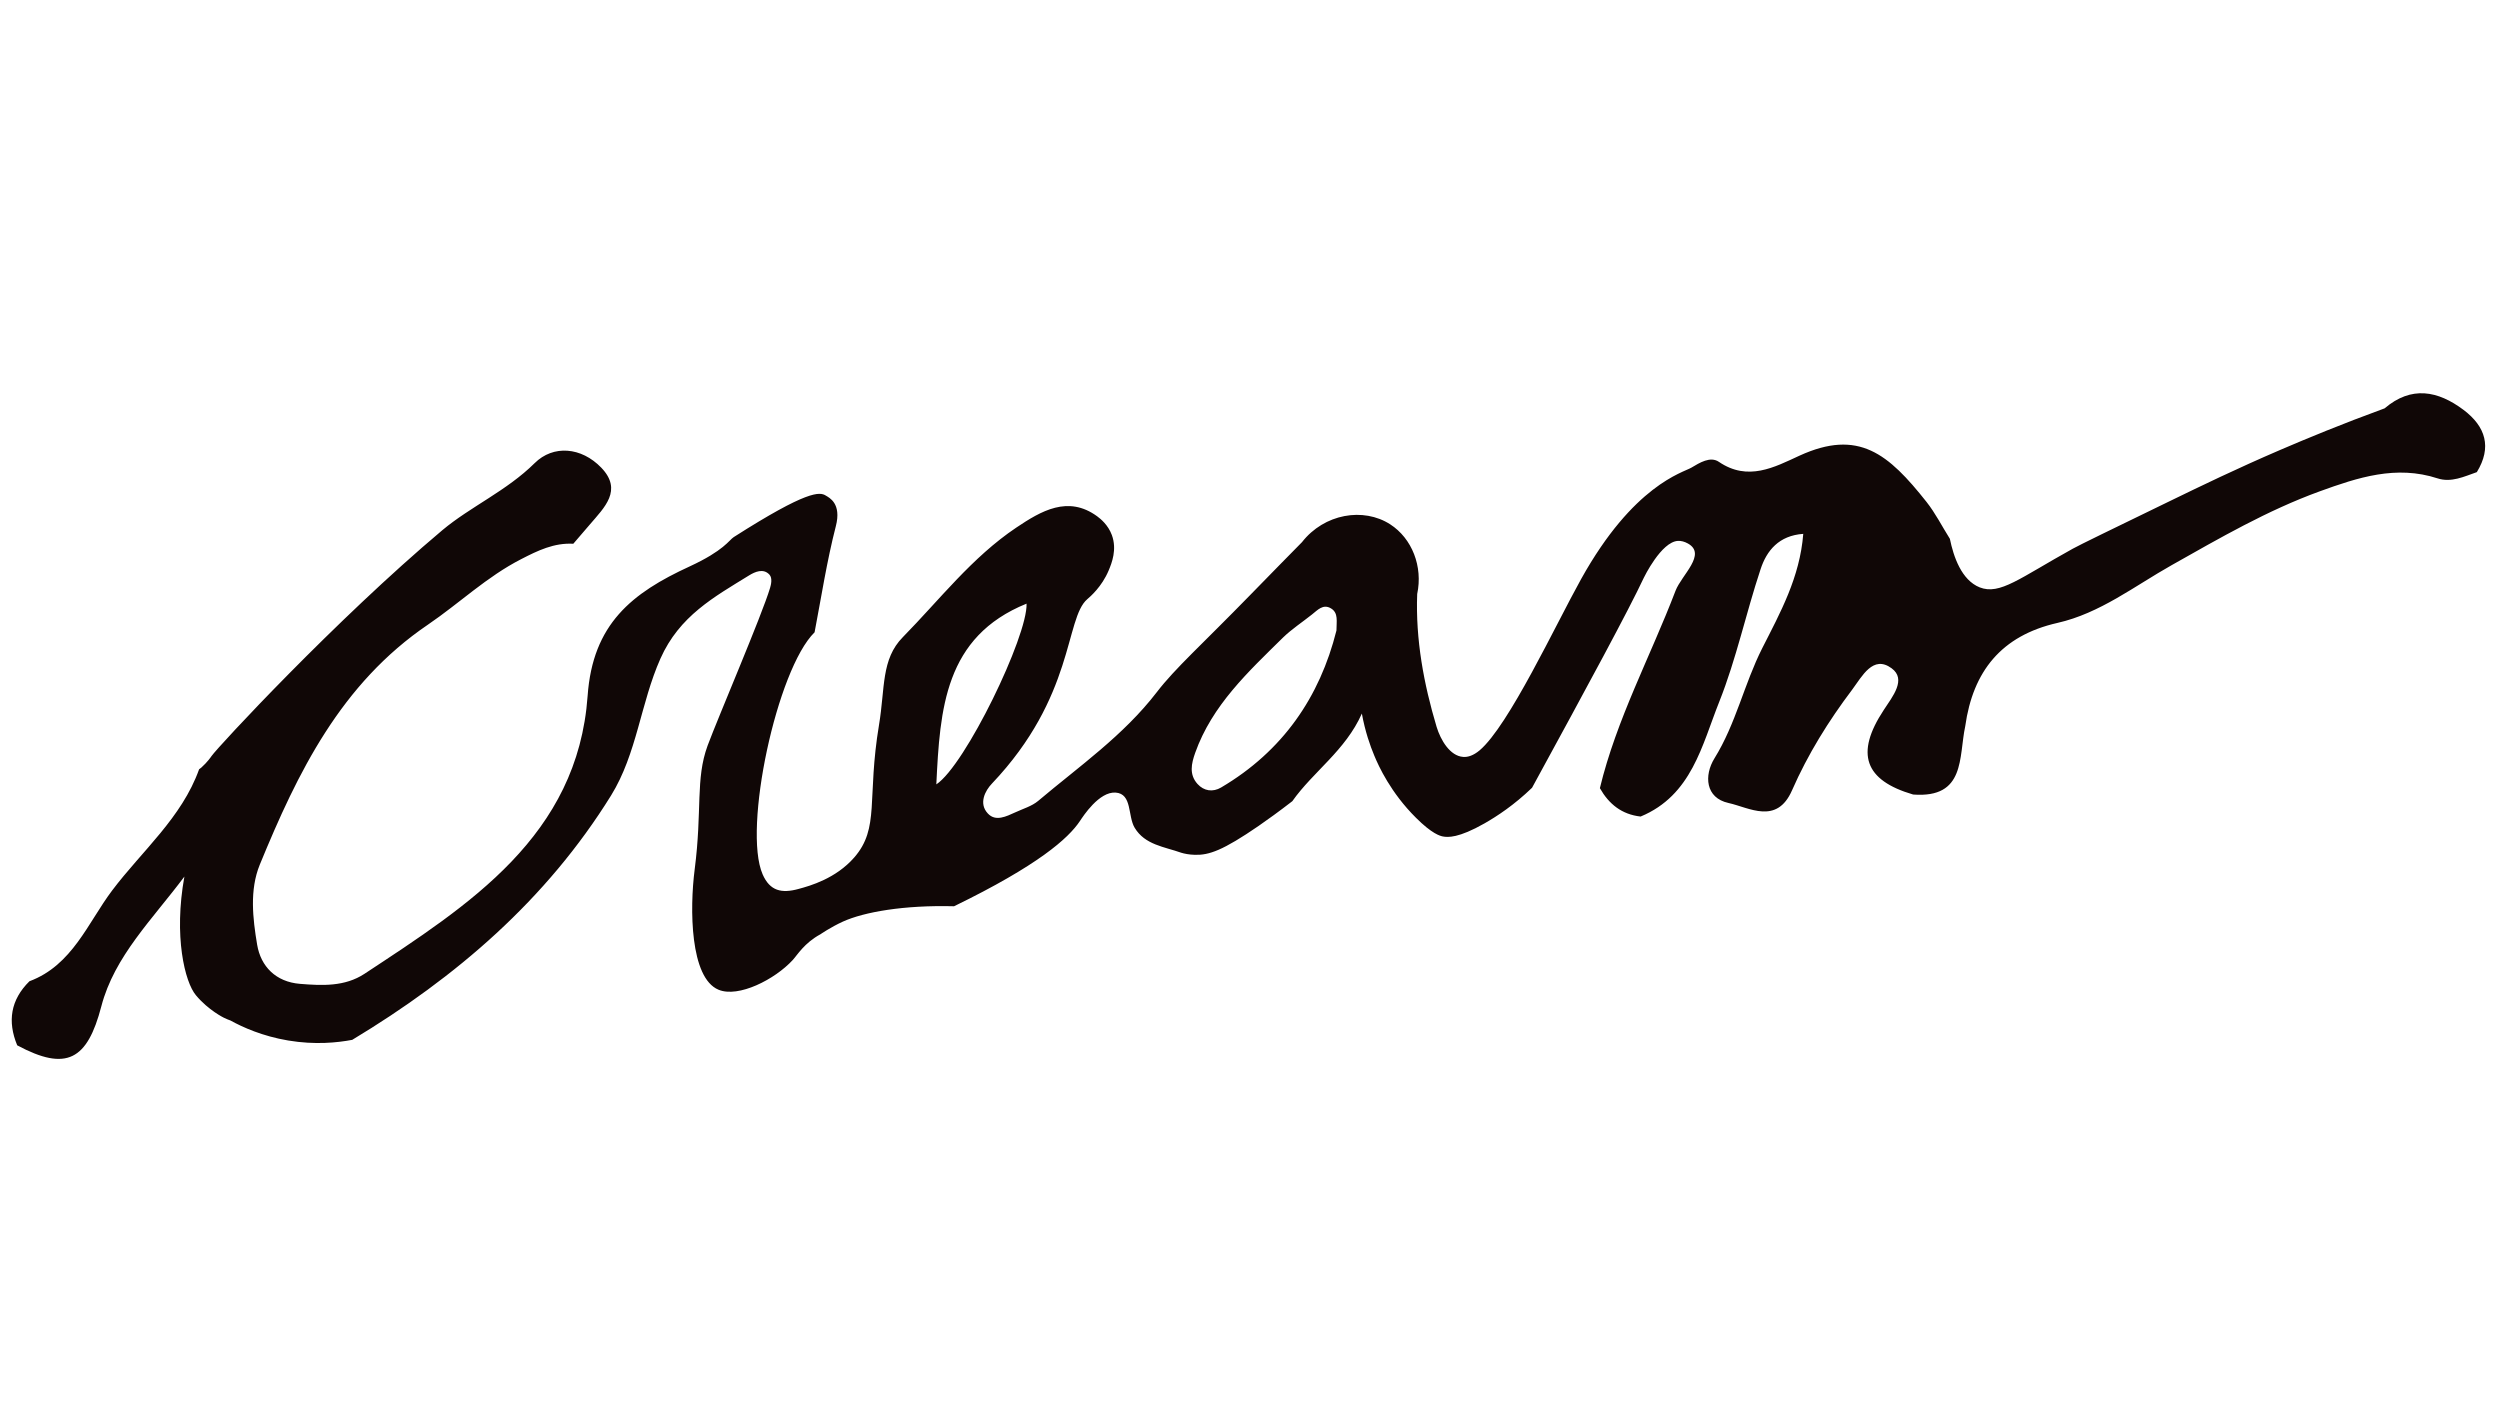
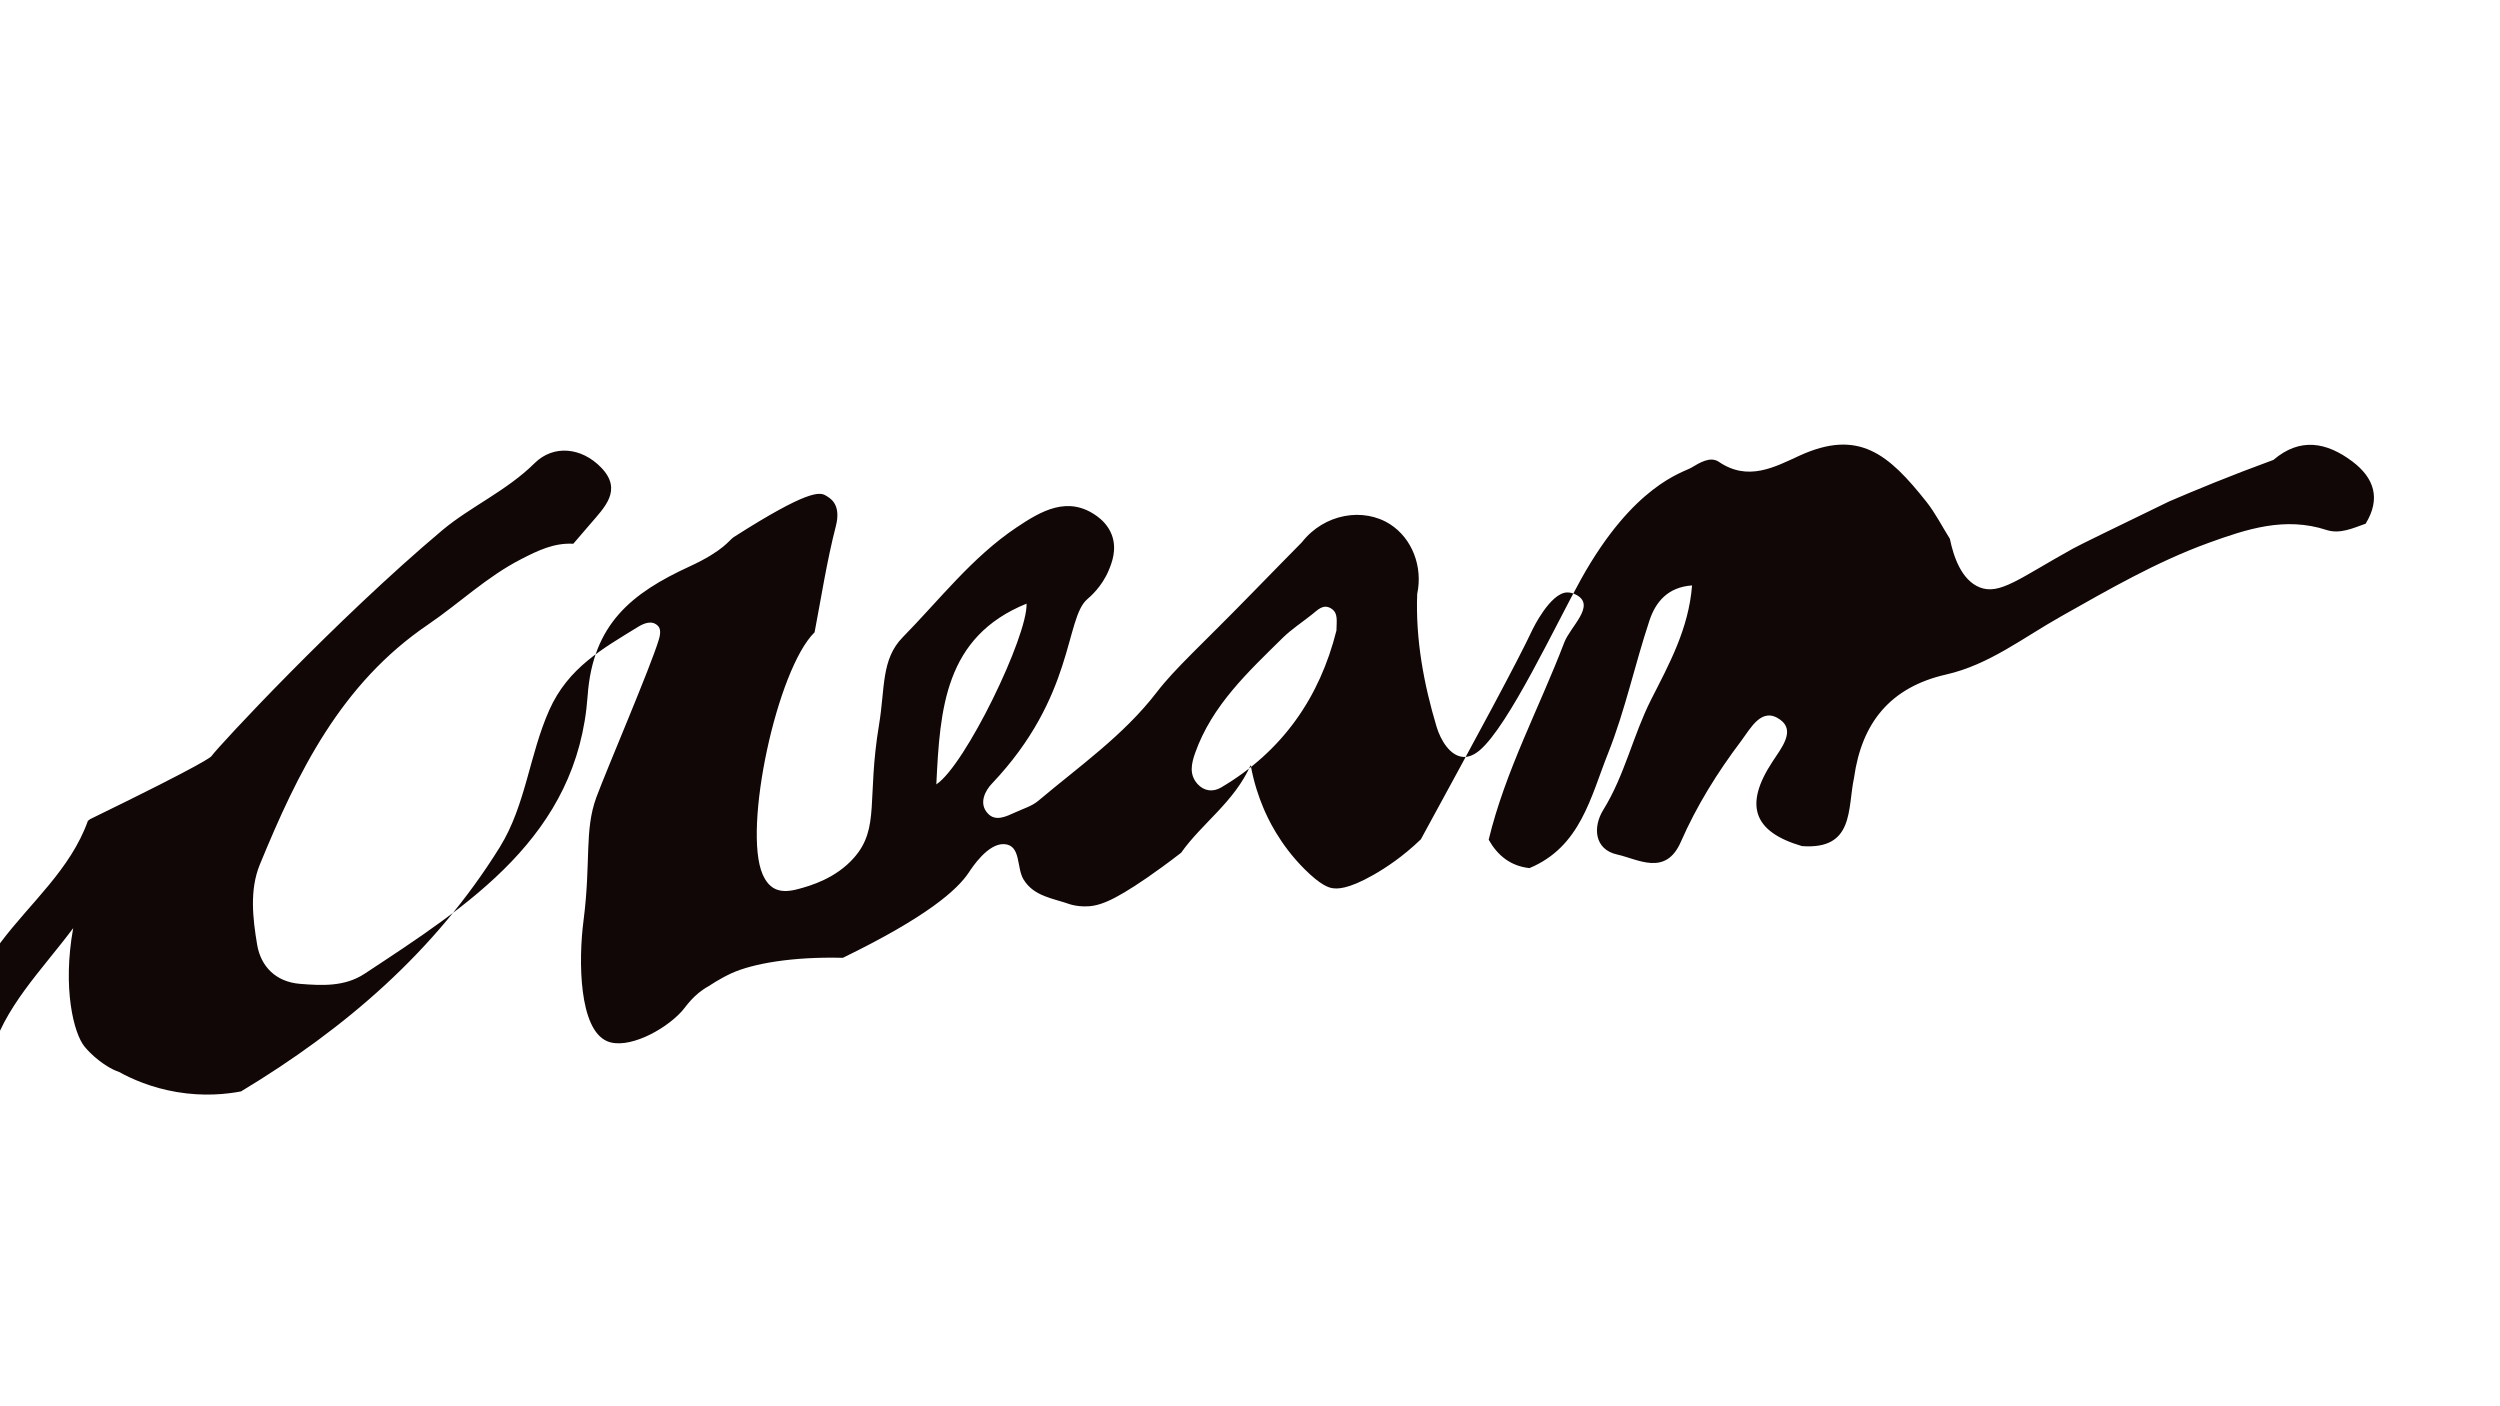
<svg xmlns="http://www.w3.org/2000/svg" xml:space="preserve" style="enable-background:new 0 0 1920 1080;" viewBox="0 0 1920 1080" y="0px" x="0px" id="Layer_1" version="1.1">
  <style type="text/css">
	.st0{fill:#100706;}
</style>
-   <path d="M162.5,580.6c4.9-7,95.2-104.4,177.2-173.4c21.6-18.1,49.4-30.2,70.9-51.5c14.3-14.2,35.9-12.4,51.2,3.5  c16.6,17.3,2.3,30.6-8.7,43.5c-4.2,5-8.5,9.9-12.8,14.9c-14.8-0.8-27.2,5.2-40,11.8c-26.4,13.5-47.5,33.9-71.6,50.3  c-66.9,45.4-100.1,113.5-129.2,184.4c-7.9,19.4-5.4,41.2-2,61.5c2.8,16.6,14.3,28.5,32.9,30c17.1,1.4,34.4,2.2,49.5-7.7  c80.3-52.9,163.7-105.8,171.4-213.5c3.9-55.2,34-79,78.4-99.4c26.4-12.2,30.2-20.2,33.8-22.5c56.7-36.2,66.1-34.8,70.7-31.9  c2.6,1.6,12.3,6,7.7,23.6c-6.9,26.8-11.1,54.2-16.3,81.4c-29,28.5-55.2,150.9-39.9,185.9c5.6,12.8,14.6,14.8,27.6,11.2  c9-2.4,28.6-8,42.7-24.1c19.9-22.8,9.6-45.1,19.1-102c4.7-28.1,1.5-50.3,18.3-67.3c28.1-28.6,53.1-61.3,87.1-84.1  c19.1-12.8,39.7-25,62.1-8.7c2.7,2,8.4,6.6,11.3,14.4c4.1,11.1-0.1,21.6-2.4,27.1c-5.3,12.7-14.3,20.3-16.5,22.2  c-17.2,14.8-9.6,74.6-73.2,141.6c-5.2,5.4-10.4,15.3-3.1,23c6,6.4,14.1,2.2,21-0.9c6-2.8,12.7-4.7,17.6-8.8  c31.5-26.6,65.5-50.2,91.1-83.5c14.1-18.4,34.5-36.4,72.1-75c16.6-17.1,30.4-31,39.4-40.2c17.1-21.9,47.2-27,67.8-13.7  c16.7,10.8,25.2,32.3,20.7,53.5c-1.3,34.9,5,68.9,14.9,102c3.1,10.2,10.3,22.4,20.4,23.1c3.7,0.3,7.9-1.1,12.6-5  c22.4-18.9,58.6-96.8,78-131.6c40.2-72.3,78.1-81.7,84.6-85.5c6.4-3.8,14.6-9,21.2-4.5c22.3,15.2,42.7,4.1,61.8-4.7  c45.6-20.9,68.5-1.3,97.6,35.4c6.9,8.7,12,18.9,18,28.4c2.8,13.7,8.9,31.7,22.9,37.3c15.5,6.1,30.7-7.1,71.5-29.7  c6-3.3,28.7-14.3,74-36.3c24.9-12.1,51.7-25.1,85.4-39.6c19.8-8.5,47-19.8,80.1-31.9c20.5-17.5,40.9-13.6,60.6,1.2  c17,12.8,21.9,28.7,10.2,47.8c-9.7,3.4-19.7,8.2-30.1,4.8c-31.9-10.4-61.2-0.7-90.7,10c-40.1,14.6-76.6,35.8-113.5,56.6  c-28.6,16.1-55.1,37-87.8,44.4c-43.1,9.8-64.9,37.2-70.8,79.3c-5.1,23.7,0.4,55.5-40,52.5c-37.3-10.9-44.7-31.4-22.6-64.9  c6.8-10.4,17.7-23.6,6-32.1c-14.2-10.4-22.6,6.2-30.2,16.4c-18.2,24.1-34.1,49.7-46.2,77.3c-11.7,26.8-32.9,13.3-48.8,9.8  c-17.8-3.9-18.9-21.2-10.8-34.3c16.5-26.6,22.8-57.1,36.7-84.6c13.8-27.2,28.9-54.4,31.5-87.8c-18.7,1.3-28.1,12.8-32.8,27.2  c-11.2,33.7-18.6,68.8-31.7,101.7c-13.3,33.3-21.1,71.9-60.4,88.2c-14.5-1.6-24.4-9.6-31.3-21.8c12.8-53,38.8-101.1,58.1-151.6  c4.7-12.2,24.2-28.1,9.5-36.3c-2.7-1.5-5.2-2.1-7.6-2c-12.9,0.6-26.2,28.2-26.2,28.2c-11.8,25.2-42.9,82.6-85.9,161.4  c-13.8,13.3-26.8,21.8-36.4,27.3c-20.2,11.5-28.3,10.8-32.1,10.1c-2.1-0.4-8.3-2-20.7-14.4c-19.3-19.2-28.6-39.5-32-47.8  c-3.1-7.4-7-18.4-9.5-32.2c-12.6,28.4-37.4,44.6-53.4,67.3c-10.2,7.9-19.1,14.3-25.9,19c-27.5,18.9-38.1,22.5-48.9,22.2  c-4.5-0.1-8.2-0.9-10.5-1.6c-12.9-4.6-27.9-6-35.8-19.2c-5.4-9-1.8-26.1-14.6-27c-12.7-0.9-25,18.2-27.4,21.8  c-8.9,13.4-32.2,34.1-96.7,65.5c-38.5-1-69.1,4.4-85.4,11.8c-9.4,4.3-17.2,9.7-17.2,9.7c-12.4,6.7-17.8,16-21.3,19.8  c-13.7,14.9-41.7,29.2-57,22.8c-21.9-9.1-22.2-62.2-18.3-92.4c5.9-45.9,0.5-69.3,9.9-95c8-21.6,41.8-100.3,48-121.2  c0.7-2.3,2-7.5-0.5-10.2c-4.7-5.1-11.2-2.1-15.6,0.6c-26.9,16.6-53.5,31.1-68.1,63.9c-15.3,34.4-18,72.9-37.9,105.1  c-49.6,80-118.8,139.5-198.8,187.7c-11.1,2.1-28.4,4-49.2,0.5c-19.6-3.3-34.8-10.1-44.4-15.4c-1.2-0.4-2.9-1.1-5-2.1  c0,0-11.8-5.7-21.4-17.2c-8.6-10.2-17.2-45.4-8.9-91.2c-24.4,32.7-53.8,61.2-63.8,99.7c-10.7,41-26.6,50.3-64.6,29.9  c-7.6-18.4-5.1-34.9,9.4-49.2c33-12.3,44.9-45,63.5-69.7c22.9-30.4,53.5-55.9,66.8-93.1c0.4-0.3,1-0.8,1.7-1.3  C159.4,585.2,162.1,581.2,162.5,580.6z M1026.4,484.2c0-7,1.6-13.4-4.1-16.9c-6.2-3.8-10.4,1.3-14.8,4.7  c-7.4,5.9-15.4,11.1-22.1,17.6c-26.7,26.3-54.5,52-67.5,88.6c-2.9,8.2-4.8,16.6,1.8,23.9c5,5.5,11.8,6.4,18.1,2.7  C985.1,576.9,1013.6,535.4,1026.4,484.2z M719.1,602.4c22.2-14.6,70.2-113.8,69.3-138.8C725.5,489.1,721.9,544.4,719.1,602.4z" class="st0" />
+   <path d="M162.5,580.6c4.9-7,95.2-104.4,177.2-173.4c21.6-18.1,49.4-30.2,70.9-51.5c14.3-14.2,35.9-12.4,51.2,3.5  c16.6,17.3,2.3,30.6-8.7,43.5c-4.2,5-8.5,9.9-12.8,14.9c-14.8-0.8-27.2,5.2-40,11.8c-26.4,13.5-47.5,33.9-71.6,50.3  c-66.9,45.4-100.1,113.5-129.2,184.4c-7.9,19.4-5.4,41.2-2,61.5c2.8,16.6,14.3,28.5,32.9,30c17.1,1.4,34.4,2.2,49.5-7.7  c80.3-52.9,163.7-105.8,171.4-213.5c3.9-55.2,34-79,78.4-99.4c26.4-12.2,30.2-20.2,33.8-22.5c56.7-36.2,66.1-34.8,70.7-31.9  c2.6,1.6,12.3,6,7.7,23.6c-6.9,26.8-11.1,54.2-16.3,81.4c-29,28.5-55.2,150.9-39.9,185.9c5.6,12.8,14.6,14.8,27.6,11.2  c9-2.4,28.6-8,42.7-24.1c19.9-22.8,9.6-45.1,19.1-102c4.7-28.1,1.5-50.3,18.3-67.3c28.1-28.6,53.1-61.3,87.1-84.1  c19.1-12.8,39.7-25,62.1-8.7c2.7,2,8.4,6.6,11.3,14.4c4.1,11.1-0.1,21.6-2.4,27.1c-5.3,12.7-14.3,20.3-16.5,22.2  c-17.2,14.8-9.6,74.6-73.2,141.6c-5.2,5.4-10.4,15.3-3.1,23c6,6.4,14.1,2.2,21-0.9c6-2.8,12.7-4.7,17.6-8.8  c31.5-26.6,65.5-50.2,91.1-83.5c14.1-18.4,34.5-36.4,72.1-75c16.6-17.1,30.4-31,39.4-40.2c17.1-21.9,47.2-27,67.8-13.7  c16.7,10.8,25.2,32.3,20.7,53.5c-1.3,34.9,5,68.9,14.9,102c3.1,10.2,10.3,22.4,20.4,23.1c3.7,0.3,7.9-1.1,12.6-5  c22.4-18.9,58.6-96.8,78-131.6c40.2-72.3,78.1-81.7,84.6-85.5c6.4-3.8,14.6-9,21.2-4.5c22.3,15.2,42.7,4.1,61.8-4.7  c45.6-20.9,68.5-1.3,97.6,35.4c6.9,8.7,12,18.9,18,28.4c2.8,13.7,8.9,31.7,22.9,37.3c15.5,6.1,30.7-7.1,71.5-29.7  c6-3.3,28.7-14.3,74-36.3c19.8-8.5,47-19.8,80.1-31.9c20.5-17.5,40.9-13.6,60.6,1.2  c17,12.8,21.9,28.7,10.2,47.8c-9.7,3.4-19.7,8.2-30.1,4.8c-31.9-10.4-61.2-0.7-90.7,10c-40.1,14.6-76.6,35.8-113.5,56.6  c-28.6,16.1-55.1,37-87.8,44.4c-43.1,9.8-64.9,37.2-70.8,79.3c-5.1,23.7,0.4,55.5-40,52.5c-37.3-10.9-44.7-31.4-22.6-64.9  c6.8-10.4,17.7-23.6,6-32.1c-14.2-10.4-22.6,6.2-30.2,16.4c-18.2,24.1-34.1,49.7-46.2,77.3c-11.7,26.8-32.9,13.3-48.8,9.8  c-17.8-3.9-18.9-21.2-10.8-34.3c16.5-26.6,22.8-57.1,36.7-84.6c13.8-27.2,28.9-54.4,31.5-87.8c-18.7,1.3-28.1,12.8-32.8,27.2  c-11.2,33.7-18.6,68.8-31.7,101.7c-13.3,33.3-21.1,71.9-60.4,88.2c-14.5-1.6-24.4-9.6-31.3-21.8c12.8-53,38.8-101.1,58.1-151.6  c4.7-12.2,24.2-28.1,9.5-36.3c-2.7-1.5-5.2-2.1-7.6-2c-12.9,0.6-26.2,28.2-26.2,28.2c-11.8,25.2-42.9,82.6-85.9,161.4  c-13.8,13.3-26.8,21.8-36.4,27.3c-20.2,11.5-28.3,10.8-32.1,10.1c-2.1-0.4-8.3-2-20.7-14.4c-19.3-19.2-28.6-39.5-32-47.8  c-3.1-7.4-7-18.4-9.5-32.2c-12.6,28.4-37.4,44.6-53.4,67.3c-10.2,7.9-19.1,14.3-25.9,19c-27.5,18.9-38.1,22.5-48.9,22.2  c-4.5-0.1-8.2-0.9-10.5-1.6c-12.9-4.6-27.9-6-35.8-19.2c-5.4-9-1.8-26.1-14.6-27c-12.7-0.9-25,18.2-27.4,21.8  c-8.9,13.4-32.2,34.1-96.7,65.5c-38.5-1-69.1,4.4-85.4,11.8c-9.4,4.3-17.2,9.7-17.2,9.7c-12.4,6.7-17.8,16-21.3,19.8  c-13.7,14.9-41.7,29.2-57,22.8c-21.9-9.1-22.2-62.2-18.3-92.4c5.9-45.9,0.5-69.3,9.9-95c8-21.6,41.8-100.3,48-121.2  c0.7-2.3,2-7.5-0.5-10.2c-4.7-5.1-11.2-2.1-15.6,0.6c-26.9,16.6-53.5,31.1-68.1,63.9c-15.3,34.4-18,72.9-37.9,105.1  c-49.6,80-118.8,139.5-198.8,187.7c-11.1,2.1-28.4,4-49.2,0.5c-19.6-3.3-34.8-10.1-44.4-15.4c-1.2-0.4-2.9-1.1-5-2.1  c0,0-11.8-5.7-21.4-17.2c-8.6-10.2-17.2-45.4-8.9-91.2c-24.4,32.7-53.8,61.2-63.8,99.7c-10.7,41-26.6,50.3-64.6,29.9  c-7.6-18.4-5.1-34.9,9.4-49.2c33-12.3,44.9-45,63.5-69.7c22.9-30.4,53.5-55.9,66.8-93.1c0.4-0.3,1-0.8,1.7-1.3  C159.4,585.2,162.1,581.2,162.5,580.6z M1026.4,484.2c0-7,1.6-13.4-4.1-16.9c-6.2-3.8-10.4,1.3-14.8,4.7  c-7.4,5.9-15.4,11.1-22.1,17.6c-26.7,26.3-54.5,52-67.5,88.6c-2.9,8.2-4.8,16.6,1.8,23.9c5,5.5,11.8,6.4,18.1,2.7  C985.1,576.9,1013.6,535.4,1026.4,484.2z M719.1,602.4c22.2-14.6,70.2-113.8,69.3-138.8C725.5,489.1,721.9,544.4,719.1,602.4z" class="st0" />
</svg>